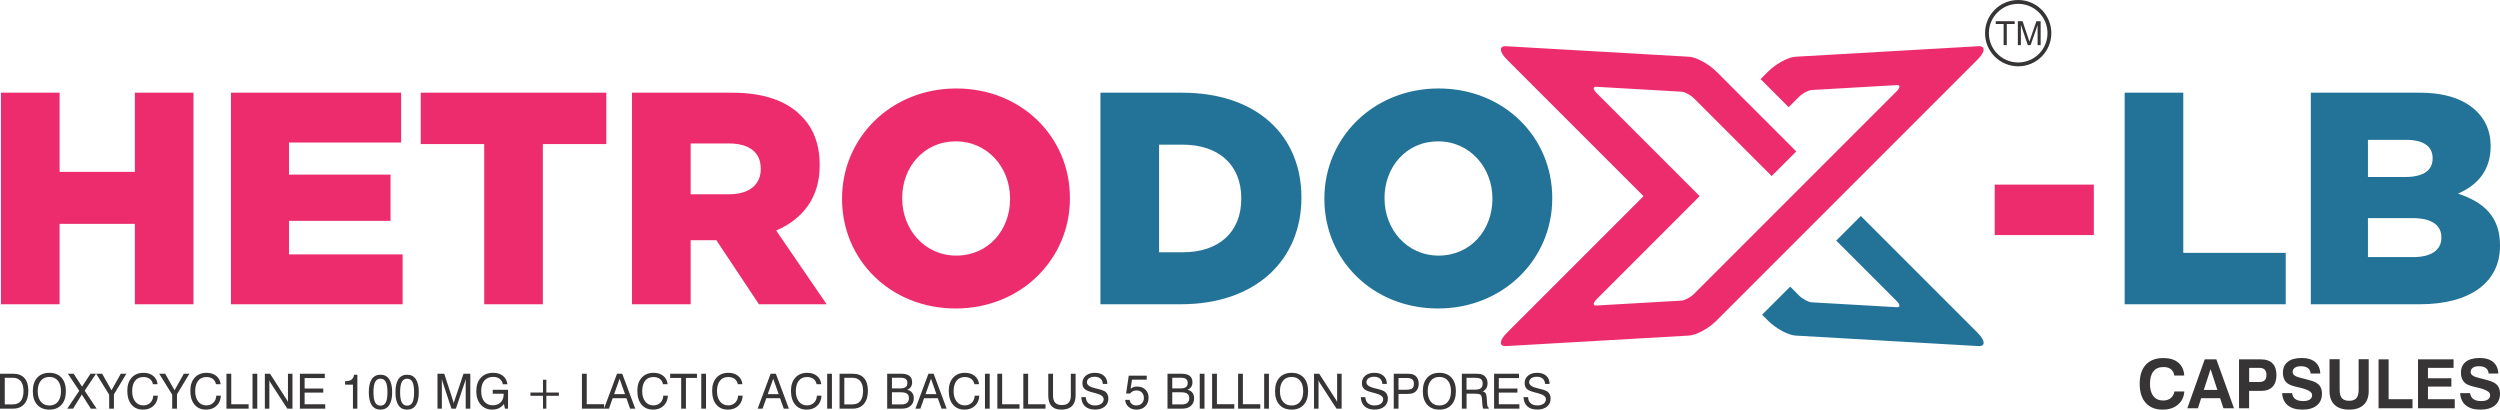
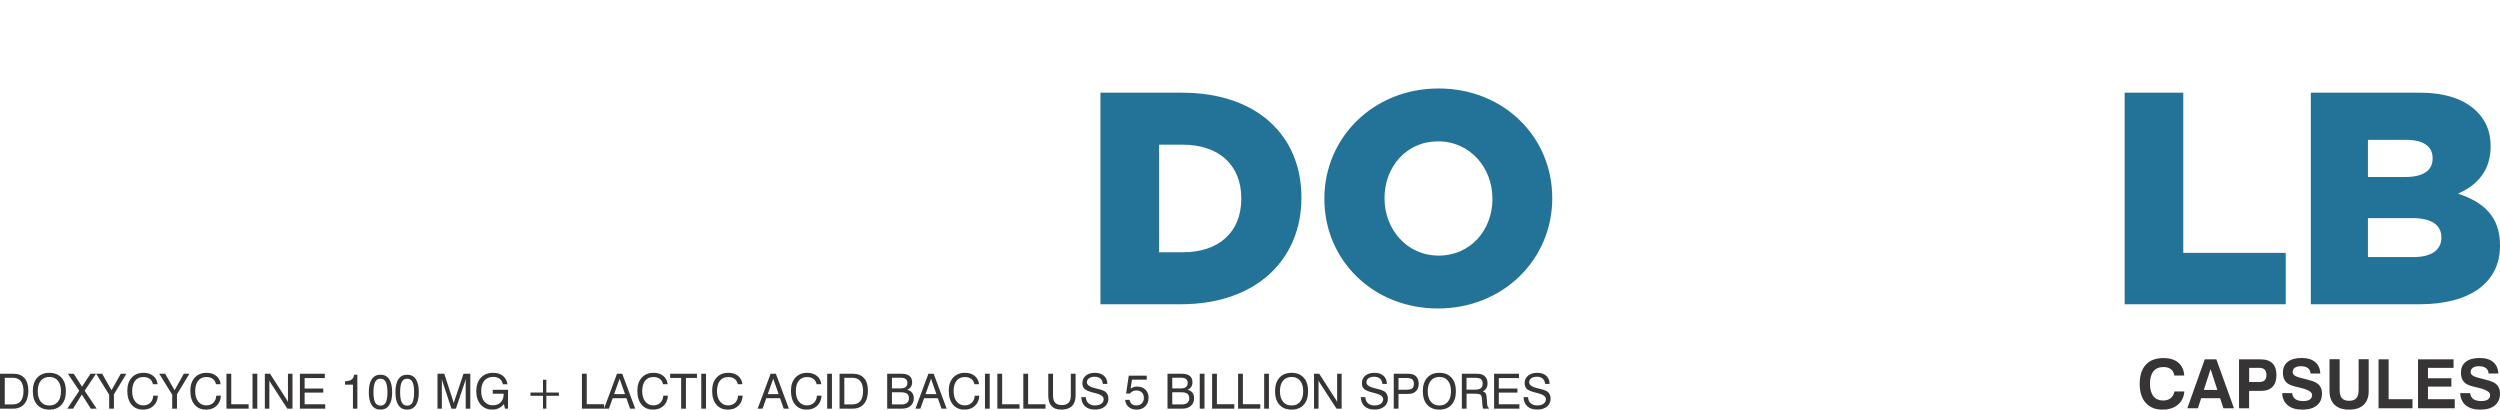
<svg xmlns="http://www.w3.org/2000/svg" xml:space="preserve" width="112.835mm" height="18.488mm" version="1.1" style="shape-rendering:geometricPrecision; text-rendering:geometricPrecision; image-rendering:optimizeQuality; fill-rule:evenodd; clip-rule:evenodd" viewBox="0 0 10985.5 1799.94">
  <defs>
    <style type="text/css">

   

    .fil4 {fill:#373435}

    .fil0 {fill:#ED2C6E}

    .fil1 {fill:#237398}

    .fil5 {fill:#373435;fill-rule:nonzero}

    .fil2 {fill:#ED2C6E;fill-rule:nonzero}

    .fil3 {fill:#237398;fill-rule:nonzero}

   

  </style>
  </defs>
  <g id="Layer_x0020_1">
    <g id="_1888304521072">
      <g>
-         <path class="fil0" d="M7221.98 861.95l-600.23 -600.23c-34.09,-34.08 -35.76,-60.45 -3.75,-58.61l804.09 46.22c31.99,1.83 86.08,31.21 120.15,65.3l350.82 350.81 -108.06 108.06 -340.13 -340.13c-15.9,-15.9 -41.11,-29.6 -56.05,-30.46l-375.05 -21.55c-14.93,-0.87 -14.14,11.45 1.75,27.33l452.61 452.61 -1.96 1.97 0.64 0.64 -451.3 451.31c-15.89,15.89 -16.69,28.19 -1.75,27.33l375.05 -21.55c14.93,-0.87 40.15,-14.56 56.05,-30.46l889.24 -889.24c15.9,-15.9 16.69,-28.2 1.74,-27.33l-375.04 21.55c-14.94,0.86 -40.16,14.56 -56.05,30.46l-45.03 45.03 -123.41 -123.41 32.97 -32.97c34.08,-34.07 88.15,-63.46 120.17,-65.3l804.09 -46.21c31.99,-1.84 30.31,24.53 -3.76,58.61l-1147.55 1147.54c-34.08,34.09 -88.16,63.47 -120.15,65.31l-804.09 46.21c-32.01,1.85 -30.33,-24.53 3.75,-58.61l600.23 -600.23z" />
-         <path class="fil1" d="M8693.56 1520.78l-804.09 -46.21c-32.02,-1.84 -86.09,-31.22 -120.17,-65.3l-26.32 -26.32 123.41 -123.41 38.38 38.38c15.89,15.9 41.1,29.61 56.05,30.46l375.04 21.56c14.94,0.86 14.16,-11.44 -1.74,-27.34l-265.39 -265.39 108.05 -108.06 513.02 513.02c34.07,34.07 35.75,60.44 3.76,58.6z" />
        <g>
-           <path class="fil2" d="M4.33 1336.92l257.62 0 0 -353.24 330.67 0 0 353.24 257.63 0 0 -929.59 -257.63 0 0 347.92 -330.67 0 0 -347.92 -257.62 0 0 929.59zm1010.6 0l754.3 0 0 -219.13 -499.33 0 0 -147.4 446.21 0 0 -203.18 -446.21 0 0 -140.77 492.69 0 0 -219.12 -747.65 0 0 929.59zm1112.85 0l257.62 0 0 -703.84 278.88 0 0 -225.76 -815.38 0 0 225.76 278.88 0 0 703.84zm649.39 0l257.62 0 0 -281.54 112.88 0 187.25 281.54 297.47 0 -221.77 -324.03c115.53,-49.14 191.23,-143.42 191.23,-285.52l0 -2.66c0,-91.62 -27.89,-163.34 -82.34,-216.45 -62.41,-63.75 -160.69,-100.93 -302.79,-100.93l-439.56 0 0 929.59zm257.62 -483.4l0 -223.1 168.66 0c86.33,0 139.44,37.19 139.44,110.22l0 2.66c0,67.73 -50.45,110.22 -138.1,110.22l-169.99 0zm1164.65 501.99c286.85,0 501.98,-216.47 501.98,-483.4l0 -2.65c0,-266.93 -212.48,-480.73 -499.33,-480.73 -286.84,0 -501.97,216.46 -501.97,483.38l0 2.66c0,266.93 212.48,480.74 499.32,480.74zm2.66 -232.41c-140.76,0 -237.7,-116.86 -237.7,-250.99l0 -2.65c0,-134.13 94.28,-248.33 235.04,-248.33 142.11,0 239.05,116.86 239.05,250.98l0 2.66c0,134.13 -94.28,248.33 -236.39,248.33zm4563.01 -90.29l435.57 0 0 -221.78 -435.57 0 0 221.78z" />
          <path class="fil3" d="M4835.56 1336.92l353.24 0c334.66,0 529.88,-199.21 529.88,-467.45l0 -2.66c0,-268.25 -192.56,-459.49 -524.56,-459.49l-358.55 0 0 929.59zm257.63 -228.41l0 -472.77 104.91 0c154.04,0 256.3,86.33 256.3,235.04l0 2.66c0,150.07 -102.26,235.06 -256.3,235.06l-104.91 0zm1225.72 247.01c286.86,0 501.99,-216.47 501.99,-483.4l0 -2.65c0,-266.93 -212.48,-480.73 -499.33,-480.73 -286.84,0 -501.98,216.46 -501.98,483.38l0 2.66c0,266.93 212.49,480.74 499.32,480.74zm2.67 -232.41c-140.76,0 -237.71,-116.86 -237.71,-250.99l0 -2.65c0,-134.13 94.29,-248.33 235.04,-248.33 142.11,0 239.05,116.86 239.05,250.98l0 2.66c0,134.13 -94.28,248.33 -236.38,248.33zm3014.57 213.81l707.82 0 0 -225.76 -450.2 0 0 -703.84 -257.62 0 0 929.59zm818.04 0l479.41 0c221.76,0 351.91,-96.94 351.91,-256.3l0 -2.66c0,-126.17 -71.7,-189.91 -184.58,-227.09 82.34,-35.86 143.42,-99.6 143.42,-207.17l0 -2.66c0,-63.74 -22.59,-112.88 -59.77,-150.05 -54.44,-54.45 -136.78,-83.67 -253.64,-83.67l-476.75 0 0 929.59zm250.99 -559.08l0 -163.35 167.32 0c77.03,0 116.86,29.22 116.86,79.68l0 2.66c0,54.45 -43.82,81.01 -122.17,81.01l-162.02 0zm0 351.92l0 -171.32 196.54 0c86.32,0 126.16,33.2 126.16,83.67l0 2.66c0,54.43 -45.15,84.99 -123.5,84.99l-199.2 0z" />
        </g>
-         <path class="fil4" d="M8868.32 0c80.46,0 145.69,65.23 145.69,145.68 0,80.46 -65.23,145.69 -145.69,145.69 -80.46,0 -145.68,-65.23 -145.68,-145.69 0,-80.45 65.22,-145.68 145.68,-145.68zm-1.48 198.16l0 -104.96 20.82 0 24.83 74.29c2.3,6.92 3.96,12.1 5.01,15.55 1.19,-3.82 3.08,-9.43 5.62,-16.84l25.26 -73 18.6 0 0 104.96 -13.35 0 0 -87.81 -30.64 87.81 -12.51 0 -30.29 -89.42 0 89.42 -13.35 0zm-62.57 0l0 -92.65 -34.59 0 0 -12.32 83.12 0 0 12.32 -34.59 0 0 92.65 -13.93 0zm64.05 -181.26c71.13,0 128.79,57.66 128.79,128.78 0,71.13 -57.66,128.79 -128.79,128.79 -71.12,0 -128.78,-57.66 -128.78,-128.79 0,-71.12 57.66,-128.78 128.78,-128.78z" />
      </g>
      <path class="fil5" d="M56.71 1659.99l-35.8 0 0 116.91 35.8 0c15.36,0 26.96,-4.98 34.78,-14.93 7.86,-9.95 11.77,-24.71 11.77,-44.19 0,-18.67 -3.98,-32.97 -11.98,-42.89 -7.96,-9.92 -19.48,-14.9 -34.56,-14.9zm-56.71 135.68l0 -153.39 58.49 0c21.36,0 37.73,6.4 49.06,19.17 11.34,12.76 17.04,31.18 17.04,55.29 0,24.92 -5.86,44.3 -17.63,58.17 -11.78,13.82 -28.2,20.76 -49.28,20.76l-57.68 0zm165.76 -76.59c0,19.67 4.52,35.03 13.58,46.12 9.06,11.06 21.61,16.61 37.66,16.61 16,0 28.48,-5.55 37.47,-16.61 9,-11.09 13.47,-26.45 13.47,-46.12 0,-19.72 -4.48,-35.13 -13.47,-46.15 -9,-11.06 -21.48,-16.56 -37.47,-16.56 -16.04,0 -28.59,5.5 -37.66,16.56 -9.06,11.02 -13.58,26.42 -13.58,46.15zm-21.55 0c0,-25.34 6.44,-45.15 19.31,-59.45 12.91,-14.25 30.72,-21.4 53.48,-21.4 22.71,0 40.46,7.12 53.29,21.37 12.8,14.21 19.2,34.06 19.2,59.48 0,25.36 -6.4,45.16 -19.2,59.46 -12.83,14.26 -30.58,21.4 -53.29,21.4 -22.76,0 -40.57,-7.14 -53.48,-21.4 -12.87,-14.29 -19.31,-34.1 -19.31,-59.46zm151.36 76.59l52.69 -78.5 -49.92 -74.89 25.53 0 36.59 56.75 37.12 -56.75 24.28 0 -49.92 74.46 52.69 78.93 -25.63 0 -39.47 -62.08 -38.54 62.08 -25.42 0zm205.01 0l-20.89 0 0 -61.43 -56.96 -91.96 26.2 0 41.07 72.57 40.72 -72.57 24.5 0 -54.62 90.5 0 62.89zm172.71 -56.96l20.27 0c-0.89,18.66 -7.29,33.52 -19.13,44.62 -11.84,11.05 -27.13,16.6 -45.87,16.6 -21.61,0 -38.54,-7.35 -50.81,-22.07 -12.27,-14.72 -18.38,-35.14 -18.38,-61.16 0,-24.04 6.44,-43.13 19.28,-57.29 12.83,-14.11 30.18,-21.19 51.98,-21.19 17.35,0 31.57,4.48 42.62,13.44 11.1,8.97 17.5,21.2 19.24,36.7l-20.47 0c-1.96,-10.14 -6.58,-17.96 -13.83,-23.41 -7.29,-5.43 -16.77,-8.18 -28.45,-8.18 -15.54,0 -27.58,5.44 -36.15,16.36 -8.58,10.92 -12.88,26.28 -12.88,46.16 0,18.73 4.45,33.77 13.37,45.08 8.93,11.35 20.77,17 35.49,17 12.55,0 22.87,-3.9 30.86,-11.69 8.03,-7.83 12.31,-18.14 12.87,-30.97zm104.28 56.96l-20.9 0 0 -61.43 -56.96 -91.96 26.21 0 41.07 72.57 40.72 -72.57 24.5 0 -54.62 90.5 0 62.89zm172.71 -56.96l20.27 0c-0.9,18.66 -7.29,33.52 -19.13,44.62 -11.85,11.05 -27.13,16.6 -45.88,16.6 -21.61,0 -38.53,-7.35 -50.8,-22.07 -12.27,-14.72 -18.38,-35.14 -18.38,-61.16 0,-24.04 6.43,-43.13 19.27,-57.29 12.83,-14.11 30.18,-21.19 51.99,-21.19 17.35,0 31.56,4.48 42.62,13.44 11.09,8.97 17.5,21.2 19.24,36.7l-20.47 0c-1.96,-10.14 -6.58,-17.96 -13.83,-23.41 -7.29,-5.43 -16.78,-8.18 -28.45,-8.18 -15.54,0 -27.59,5.44 -36.16,16.36 -8.57,10.92 -12.87,26.28 -12.87,46.16 0,18.73 4.45,33.77 13.37,45.08 8.93,11.35 20.77,17 35.49,17 12.55,0 22.87,-3.9 30.86,-11.69 8.03,-7.83 12.3,-18.14 12.87,-30.97zm44.77 56.96l0 -153.39 21.12 0 0 133.98 76.38 0 0 19.41 -97.5 0zm114.6 0l0 -153.39 20.9 0 0 153.39 -20.9 0zm54.15 0l0 -153.39 22.83 0 71.75 111.44c1.6,2.41 2.98,4.69 4.16,6.86 1.17,2.13 2.09,4.16 2.8,6.04l0 -124.34 19.84 0 0 153.39 -22.62 0 -73.2 -112.99c-1.1,-1.7 -2.13,-3.52 -3.06,-5.4 -0.96,-1.89 -1.85,-3.85 -2.68,-5.94l0 124.34 -19.83 0zm154.06 0l0 -153.39 109.38 0 0 18.99 -88.68 0 0 45.88 81.93 0 0 17.91 -81.93 0 0 51.42 90.46 0 0 19.2 -111.15 0zm233.01 0l0 -105.38 -34.56 0 0 -15.15c12.52,-0.15 21.93,-2.49 28.27,-7.08 6.32,-4.55 10.06,-11.73 11.16,-21.51l14.55 0 0 149.12 -19.41 0zm90.2 -72.28c0,20.54 2.46,35.56 7.4,44.94 4.95,9.42 12.7,14.12 23.33,14.12 10.7,0 18.49,-4.66 23.4,-14.01 4.88,-9.35 7.32,-24.36 7.32,-45.05 0,-20.74 -2.44,-35.85 -7.32,-45.23 -4.91,-9.42 -12.7,-14.12 -23.4,-14.12 -10.63,0 -18.38,4.73 -23.33,14.22 -4.94,9.45 -7.4,24.53 -7.4,45.13zm-20.47 0c0,-25.11 4.33,-44.2 13.02,-57.25 8.66,-13.06 21.4,-19.59 38.15,-19.59 16.78,0 29.59,6.5 38.33,19.52 8.75,13.01 13.11,32.14 13.11,57.32 0,25.06 -4.36,44.08 -13.08,57.06 -8.71,12.98 -21.52,19.48 -38.37,19.48 -16.75,0 -29.48,-6.5 -38.15,-19.48 -8.68,-12.98 -13.02,-32 -13.02,-57.06zm137.57 0c0,20.54 2.45,35.56 7.39,44.94 4.95,9.42 12.7,14.12 23.33,14.12 10.7,0 18.49,-4.66 23.4,-14.01 4.88,-9.35 7.32,-24.36 7.32,-45.05 0,-20.74 -2.44,-35.85 -7.32,-45.23 -4.91,-9.42 -12.7,-14.12 -23.4,-14.12 -10.63,0 -18.38,4.73 -23.33,14.22 -4.94,9.45 -7.39,24.53 -7.39,45.13zm-20.48 0c0,-25.11 4.34,-44.2 13.02,-57.25 8.67,-13.06 21.4,-19.59 38.15,-19.59 16.78,0 29.59,6.5 38.33,19.52 8.75,13.01 13.12,32.14 13.12,57.32 0,25.06 -4.37,44.08 -13.09,57.06 -8.71,12.98 -21.51,19.48 -38.37,19.48 -16.75,0 -29.47,-6.5 -38.15,-19.48 -8.67,-12.98 -13.02,-32 -13.02,-57.06zm203.92 -58.43l0 130.7 -19.2 0 0 -153.39 29.83 0 38.05 117.38c1.1,3.3 1.92,5.9 2.45,7.75 0.5,1.85 0.89,3.45 1.18,4.83 0.56,-2.55 1.1,-4.87 1.66,-6.85 0.54,-2.03 1.14,-3.95 1.78,-5.72l39.32 -117.38 29.94 0 0 153.39 -20.27 0 0 -130.7c-0.5,2.24 -1.03,4.48 -1.67,6.73 -0.6,2.27 -1.28,4.51 -1.95,6.72l-39.47 117.26 -19.63 0 -38.58 -117.26c-0.7,-1.92 -1.31,-4.02 -1.88,-6.22 -0.57,-2.24 -1.06,-4.62 -1.57,-7.22zm272.72 110.15c-6.26,8.29 -13.69,14.48 -22.3,18.63 -8.61,4.13 -18.38,6.18 -29.37,6.18 -20.76,0 -37.58,-7.43 -50.49,-22.26 -12.87,-14.83 -19.3,-34.27 -19.3,-58.38 0,-25.07 6.64,-44.88 19.98,-59.35 13.33,-14.47 31.43,-21.72 54.29,-21.72 17.5,0 31.75,4.44 42.82,13.3 11.01,8.85 17.67,21.19 19.87,37.05l-20.27 0c-1.88,-10.34 -6.5,-18.34 -13.9,-23.96 -7.39,-5.66 -16.92,-8.46 -28.52,-8.46 -16.75,0 -29.72,5.43 -38.92,16.32 -9.21,10.85 -13.8,26.17 -13.8,45.97 0,19.59 4.55,34.91 13.65,45.93 9.1,11.06 21.61,16.57 37.62,16.57 14.43,0 25.96,-4.41 34.59,-13.22 8.61,-8.78 12.91,-20.66 12.91,-35.56l0 -2 -48.04 0 0 -17.28 67.24 0 0 82.77 -13.58 0 -4.48 -20.55zm186.42 -106.59l0 56.32 55.04 0 0 14.5 -55.04 0 0 56.32 -14.72 0 0 -56.32 -55.05 0 0 -14.5 55.05 0 0 -56.32 14.72 0zm156.38 127.14l0 -153.39 21.12 0 0 133.98 76.38 0 0 19.41 -97.5 0zm141.48 -63.78l47.82 0 -23.76 -67.63 -24.07 67.63zm-44.38 63.78l56.99 -153.39 23.01 0 57.18 153.39 -22.62 0 -16.25 -45.87 -60.37 0 -16.36 45.87 -21.58 0zm260.3 -56.96l20.27 0c-0.89,18.66 -7.29,33.52 -19.13,44.62 -11.84,11.05 -27.12,16.6 -45.87,16.6 -21.61,0 -38.54,-7.35 -50.8,-22.07 -12.28,-14.72 -18.38,-35.14 -18.38,-61.16 0,-24.04 6.43,-43.13 19.27,-57.29 12.83,-14.11 30.18,-21.19 51.98,-21.19 17.35,0 31.57,4.48 42.63,13.44 11.09,8.97 17.5,21.2 19.24,36.7l-20.48 0c-1.96,-10.14 -6.57,-17.96 -13.83,-23.41 -7.28,-5.43 -16.77,-8.18 -28.45,-8.18 -15.54,0 -27.58,5.44 -36.15,16.36 -8.58,10.92 -12.88,26.28 -12.88,46.16 0,18.73 4.45,33.77 13.37,45.08 8.93,11.35 20.78,17 35.5,17 12.55,0 22.86,-3.9 30.86,-11.69 8.03,-7.83 12.3,-18.14 12.86,-30.97zm78.69 56.96l0 -134.83 -48.43 0 0 -18.56 117.77 0 0 18.56 -48.43 0 0 134.83 -20.91 0zm88.29 0l0 -153.39 20.9 0 0 153.39 -20.9 0zm161.67 -56.96l20.27 0c-0.89,18.66 -7.29,33.52 -19.13,44.62 -11.84,11.05 -27.13,16.6 -45.87,16.6 -21.61,0 -38.54,-7.35 -50.81,-22.07 -12.27,-14.72 -18.38,-35.14 -18.38,-61.16 0,-24.04 6.44,-43.13 19.28,-57.29 12.83,-14.11 30.18,-21.19 51.98,-21.19 17.35,0 31.57,4.48 42.62,13.44 11.1,8.97 17.5,21.2 19.24,36.7l-20.47 0c-1.96,-10.14 -6.57,-17.96 -13.83,-23.41 -7.29,-5.43 -16.77,-8.18 -28.45,-8.18 -15.54,0 -27.58,5.44 -36.15,16.36 -8.58,10.92 -12.88,26.28 -12.88,46.16 0,18.73 4.45,33.77 13.37,45.08 8.93,11.35 20.77,17 35.49,17 12.55,0 22.87,-3.9 30.86,-11.69 8.03,-7.83 12.31,-18.14 12.87,-30.97zm130.53 -6.82l47.82 0 -23.75 -67.63 -24.08 67.63zm-44.38 63.78l56.99 -153.39 23.01 0 57.18 153.39 -22.62 0 -16.25 -45.87 -60.37 0 -16.36 45.87 -21.58 0zm260.31 -56.96l20.26 0c-0.89,18.66 -7.28,33.52 -19.13,44.62 -11.84,11.05 -27.12,16.6 -45.87,16.6 -21.61,0 -38.53,-7.35 -50.8,-22.07 -12.28,-14.72 -18.38,-35.14 -18.38,-61.16 0,-24.04 6.43,-43.13 19.27,-57.29 12.83,-14.11 30.18,-21.19 51.99,-21.19 17.35,0 31.56,4.48 42.62,13.44 11.09,8.97 17.5,21.2 19.24,36.7l-20.48 0c-1.96,-10.14 -6.57,-17.96 -13.82,-23.41 -7.29,-5.43 -16.78,-8.18 -28.45,-8.18 -15.54,0 -27.59,5.44 -36.16,16.36 -8.58,10.92 -12.87,26.28 -12.87,46.16 0,18.73 4.44,33.77 13.37,45.08 8.93,11.35 20.77,17 35.49,17 12.55,0 22.86,-3.9 30.86,-11.69 8.03,-7.83 12.3,-18.14 12.87,-30.97zm45.19 56.96l0 -153.39 20.89 0 0 153.39 -20.89 0zm111.07 -135.68l-35.8 0 0 116.91 35.8 0c15.36,0 26.96,-4.98 34.78,-14.93 7.86,-9.95 11.77,-24.71 11.77,-44.19 0,-18.67 -3.98,-32.97 -11.98,-42.89 -7.97,-9.92 -19.49,-14.9 -34.57,-14.9zm-56.71 135.68l0 -153.39 58.49 0c21.37,0 37.73,6.4 49.07,19.17 11.34,12.76 17.03,31.18 17.03,55.29 0,24.92 -5.86,44.3 -17.63,58.17 -11.77,13.82 -28.2,20.76 -49.28,20.76l-57.68 0zm209.29 0l0 -153.39 61.9 0c15.93,0 27.83,3.13 35.8,9.36 7.97,6.25 11.96,15.61 11.96,28.02 0,7.96 -1.85,14.75 -5.55,20.34 -3.7,5.58 -9.17,9.88 -16.49,12.86 9.24,1.71 16.42,5.84 21.57,12.35 5.16,6.5 7.72,14.72 7.72,24.64 0,14.01 -4.65,25.17 -13.97,33.42 -9.29,8.28 -21.94,12.4 -37.9,12.4l-65.04 0zm20.9 -88.96l36.52 0c10.77,0 18.66,-1.96 23.72,-5.83 5.08,-3.87 7.61,-9.96 7.61,-18.21 0,-7.79 -2.42,-13.54 -7.29,-17.28 -4.84,-3.74 -12.31,-5.62 -22.36,-5.62l-38.19 0 0 46.94zm0 70.4l42.24 0c10.63,0 18.7,-2.35 24.18,-7.04 5.5,-4.69 8.25,-11.52 8.25,-20.45 0,-8.89 -2.81,-15.43 -8.39,-19.59 -5.59,-4.17 -14.41,-6.26 -26.42,-6.26l-39.86 0 0 53.33zm147.66 -45.22l47.82 0 -23.75 -67.63 -24.08 67.63zm-44.37 63.78l56.98 -153.39 23.01 0 57.18 153.39 -22.61 0 -16.26 -45.87 -60.37 0 -16.36 45.87 -21.57 0zm260.3 -56.96l20.27 0c-0.9,18.66 -7.29,33.52 -19.14,44.62 -11.84,11.05 -27.12,16.6 -45.87,16.6 -21.61,0 -38.53,-7.35 -50.8,-22.07 -12.27,-14.72 -18.38,-35.14 -18.38,-61.16 0,-24.04 6.43,-43.13 19.27,-57.29 12.83,-14.11 30.18,-21.19 51.99,-21.19 17.35,0 31.56,4.48 42.62,13.44 11.09,8.97 17.5,21.2 19.24,36.7l-20.47 0c-1.96,-10.14 -6.58,-17.96 -13.83,-23.41 -7.29,-5.43 -16.78,-8.18 -28.45,-8.18 -15.54,0 -27.59,5.44 -36.16,16.36 -8.57,10.92 -12.87,26.28 -12.87,46.16 0,18.73 4.45,33.77 13.37,45.08 8.93,11.35 20.77,17 35.49,17 12.55,0 22.86,-3.9 30.86,-11.69 8.03,-7.83 12.3,-18.14 12.87,-30.97zm45.19 56.96l0 -153.39 20.89 0 0 153.39 -20.89 0zm54.37 0l0 -153.39 21.12 0 0 133.98 76.38 0 0 19.41 -97.5 0zm114.17 0l0 -153.39 21.12 0 0 133.98 76.38 0 0 19.41 -97.5 0zm109.59 -58.17l0 -95.22 20.9 0 0 95.4c0,14.4 3.16,25.03 9.53,31.89 6.37,6.85 16.18,10.31 29.51,10.31 13.2,0 23.04,-3.49 29.51,-10.46 6.51,-7 9.75,-17.56 9.75,-31.75l0 -95.4 20.91 0 0 95.22c0,20.52 -5.3,36.06 -15.9,46.62 -10.59,10.56 -26.17,15.82 -46.72,15.82 -19.16,0 -33.52,-5.18 -43.13,-15.61 -9.56,-10.42 -14.36,-26.02 -14.36,-46.83zm145.07 7.61l20.05 0c0.22,11.13 3.91,19.99 11.1,26.6 7.21,6.58 16.82,9.88 28.84,9.88 11.87,0 21.25,-2.49 28.09,-7.5 6.86,-5.01 10.27,-11.85 10.27,-20.46 0,-11.73 -12.87,-20.69 -38.57,-26.8 -1.53,-0.36 -2.71,-0.6 -3.52,-0.82 -20.83,-4.95 -34.59,-10.46 -41.28,-16.49 -6.72,-6.08 -10.06,-14.73 -10.06,-25.89 0,-13.69 5,-24.68 15,-32.97 9.99,-8.29 23.29,-12.44 39.9,-12.44 16.92,0 30.25,4.34 39.97,13.05 9.74,8.67 14.64,20.63 14.79,35.81l-19.84 0.11c-0.72,-10.2 -4.2,-18.06 -10.49,-23.5 -6.3,-5.44 -14.91,-8.18 -25.82,-8.18 -10.2,0 -18.38,2.24 -24.5,6.68 -6.12,4.48 -9.17,10.42 -9.17,17.82 0,11.84 12.65,20.69 37.97,26.49 3.73,0.92 6.61,1.6 8.64,2.09l2.21 0.5c16.49,3.98 27.45,8.26 32.89,12.84 4.09,3.49 7.21,7.72 9.35,12.66 2.17,4.98 3.24,10.52 3.24,16.64 0,14.83 -5.3,26.6 -15.89,35.34 -10.57,8.79 -24.89,13.15 -42.95,13.15 -18.61,0 -33.1,-4.68 -43.49,-14.12 -10.38,-9.41 -15.93,-22.93 -16.71,-40.49zm192.64 11.91l19.63 0c1.17,7.72 4.4,13.73 9.64,18.07 5.26,4.34 11.91,6.5 19.94,6.5 9.96,0 17.96,-3.02 24.04,-9.06 6.08,-6.05 9.1,-13.97 9.1,-23.86 0,-10.14 -2.95,-18.17 -8.85,-24.11 -5.91,-5.94 -13.94,-8.89 -24.08,-8.89 -5.69,0 -10.91,1.14 -15.67,3.45 -4.77,2.28 -8.89,5.7 -12.44,10.21l-17.04 0 11.73 -78.51 79.01 0 0 17.5 -64.96 0 -5.94 39.86c3.7,-3.13 7.93,-5.48 12.76,-7.12 4.84,-1.64 10.1,-2.45 15.83,-2.45 15.21,0 27.41,4.48 36.58,13.44 9.17,8.97 13.77,20.84 13.77,35.63 0,15.62 -4.88,28.23 -14.58,37.83 -9.74,9.63 -22.47,14.43 -38.25,14.43 -14.02,0 -25.61,-3.9 -34.75,-11.72 -9.13,-7.8 -14.28,-18.22 -15.46,-31.19zm186.21 38.65l0 -153.39 61.91 0c15.92,0 27.83,3.13 35.8,9.36 7.96,6.25 11.95,15.61 11.95,28.02 0,7.96 -1.85,14.75 -5.55,20.34 -3.69,5.58 -9.16,9.88 -16.49,12.86 9.24,1.71 16.42,5.84 21.58,12.35 5.15,6.5 7.71,14.72 7.71,24.64 0,14.01 -4.65,25.17 -13.97,33.42 -9.28,8.28 -21.94,12.4 -37.9,12.4l-65.04 0zm20.91 -88.96l36.51 0c10.78,0 18.67,-1.96 23.72,-5.83 5.09,-3.87 7.61,-9.96 7.61,-18.21 0,-7.79 -2.42,-13.54 -7.29,-17.28 -4.83,-3.74 -12.31,-5.62 -22.36,-5.62l-38.18 0 0 46.94zm0 70.4l42.23 0c10.63,0 18.7,-2.35 24.18,-7.04 5.51,-4.69 8.25,-11.52 8.25,-20.45 0,-8.89 -2.8,-15.43 -8.39,-19.59 -5.59,-4.17 -14.4,-6.26 -26.41,-6.26l-39.86 0 0 53.33zm120.78 18.56l0 -153.39 20.9 0 0 153.39 -20.9 0zm54.37 0l0 -153.39 21.12 0 0 133.98 76.38 0 0 19.41 -97.5 0zm114.17 0l0 -153.39 21.12 0 0 133.98 76.38 0 0 19.41 -97.5 0zm114.6 0l0 -153.39 20.9 0 0 153.39 -20.9 0zm69.3 -76.59c0,19.67 4.52,35.03 13.58,46.12 9.07,11.06 21.61,16.61 37.66,16.61 16,0 28.48,-5.55 37.47,-16.61 9,-11.09 13.47,-26.45 13.47,-46.12 0,-19.72 -4.48,-35.13 -13.47,-46.15 -9,-11.06 -21.48,-16.56 -37.47,-16.56 -16.04,0 -28.58,5.5 -37.66,16.56 -9.06,11.02 -13.58,26.42 -13.58,46.15zm-21.55 0c0,-25.34 6.44,-45.15 19.31,-59.45 12.91,-14.25 30.72,-21.4 53.48,-21.4 22.71,0 40.46,7.12 53.29,21.37 12.8,14.21 19.2,34.06 19.2,59.48 0,25.36 -6.4,45.16 -19.2,59.46 -12.83,14.26 -30.58,21.4 -53.29,21.4 -22.76,0 -40.57,-7.14 -53.48,-21.4 -12.87,-14.29 -19.31,-34.1 -19.31,-59.46zm171.31 76.59l0 -153.39 22.82 0 71.76 111.44c1.59,2.41 2.98,4.69 4.15,6.86 1.18,2.13 2.1,4.16 2.81,6.04l0 -124.34 19.84 0 0 153.39 -22.62 0 -73.2 -112.99c-1.1,-1.7 -2.14,-3.52 -3.06,-5.4 -0.96,-1.89 -1.86,-3.85 -2.68,-5.94l0 124.34 -19.83 0zm205.48 -50.56l20.06 0c0.21,11.13 3.91,19.99 11.1,26.6 7.21,6.58 16.81,9.88 28.83,9.88 11.88,0 21.26,-2.49 28.09,-7.5 6.87,-5.01 10.28,-11.85 10.28,-20.46 0,-11.73 -12.87,-20.69 -38.58,-26.8 -1.52,-0.36 -2.7,-0.6 -3.51,-0.82 -20.83,-4.95 -34.59,-10.46 -41.28,-16.49 -6.72,-6.08 -10.06,-14.73 -10.06,-25.89 0,-13.69 5,-24.68 15,-32.97 9.99,-8.29 23.29,-12.44 39.9,-12.44 16.91,0 30.25,4.34 39.96,13.05 9.75,8.67 14.65,20.63 14.79,35.81l-19.83 0.11c-0.72,-10.2 -4.2,-18.06 -10.5,-23.5 -6.29,-5.44 -14.9,-8.18 -25.81,-8.18 -10.2,0 -18.38,2.24 -24.5,6.68 -6.12,4.48 -9.17,10.42 -9.17,17.82 0,11.84 12.65,20.69 37.97,26.49 3.73,0.92 6.61,1.6 8.64,2.09l2.21 0.5c16.49,3.98 27.45,8.26 32.89,12.84 4.09,3.49 7.21,7.72 9.35,12.66 2.17,4.98 3.24,10.52 3.24,16.64 0,14.83 -5.31,26.6 -15.9,35.34 -10.56,8.79 -24.88,13.15 -42.95,13.15 -18.61,0 -33.11,-4.68 -43.49,-14.12 -10.38,-9.41 -15.93,-22.93 -16.72,-40.49zm165.76 -32.64l34.95 0c12.16,0 20.62,-1.95 25.46,-5.83 4.8,-3.9 7.22,-10.55 7.22,-20.01 0,-9.14 -2.39,-15.66 -7.19,-19.64 -4.76,-3.94 -12.76,-5.94 -23.93,-5.94l-36.52 0 0 51.42zm-20.9 83.2l0 -153.39 56.5 0c9.17,0 16.14,0.47 20.94,1.35 4.8,0.89 9.07,2.39 12.84,4.48 6.25,3.42 11.02,8.43 14.36,15.11 3.35,6.65 5.01,14.48 5.01,23.43 0,8.54 -1.66,16.07 -5.01,22.62 -3.34,6.5 -8.18,11.73 -14.58,15.61 -3.69,2.24 -7.99,3.81 -12.97,4.73 -4.98,0.95 -13.16,1.42 -24.53,1.42l-31.65 0 0 64.64 -20.9 0zm149.3 -76.59c0,19.67 4.52,35.03 13.58,46.12 9.07,11.06 21.62,16.61 37.66,16.61 16,0 28.48,-5.55 37.47,-16.61 9,-11.09 13.47,-26.45 13.47,-46.12 0,-19.72 -4.48,-35.13 -13.47,-46.15 -9,-11.06 -21.48,-16.56 -37.47,-16.56 -16.04,0 -28.58,5.5 -37.66,16.56 -9.06,11.02 -13.58,26.42 -13.58,46.15zm-21.55 0c0,-25.34 6.44,-45.15 19.31,-59.45 12.91,-14.25 30.72,-21.4 53.48,-21.4 22.71,0 40.46,7.12 53.29,21.37 12.8,14.21 19.2,34.06 19.2,59.48 0,25.36 -6.4,45.16 -19.2,59.46 -12.83,14.26 -30.58,21.4 -53.29,21.4 -22.76,0 -40.57,-7.14 -53.48,-21.4 -12.87,-14.29 -19.31,-34.1 -19.31,-59.46zm192 -58.87l0 52.05 35.59 0c12.87,0 21.94,-2.09 27.27,-6.25 5.3,-4.17 7.96,-11.13 7.96,-20.87 0,-9.1 -2.48,-15.54 -7.51,-19.31 -5,-3.73 -14.25,-5.62 -27.73,-5.62l-35.59 0zm-20.47 -17.92l59.52 0c9.64,0 16.76,0.43 21.3,1.25 4.56,0.85 8.64,2.24 12.23,4.16 6.47,3.56 11.38,8.5 14.76,14.79 3.38,6.34 5.04,13.77 5.04,22.3 0,8.26 -1.77,15.32 -5.3,21.2 -3.55,5.87 -8.81,10.46 -15.82,13.8 5.97,1.67 10.2,4.49 12.76,8.42 2.52,3.95 4.09,10.67 4.73,20.09l1.77 25.31c0.33,5.4 1.03,9.46 2.14,12.13 1.06,2.66 2.66,4.59 4.83,5.69l0 4.26 -24.07 0c-1.96,-3.19 -3.31,-10.02 -4.09,-20.51l0 -0.6 -1.29 -20.02c-0.67,-10.28 -2.87,-16.92 -6.53,-19.99 -3.7,-3.06 -12.88,-4.59 -27.6,-4.59l-33.71 0 0 65.71 -20.69 0 0 -153.39zm141.66 153.39l0 -153.39 109.37 0 0 18.99 -88.68 0 0 45.88 81.93 0 0 17.91 -81.93 0 0 51.42 90.46 0 0 19.2 -111.15 0zm129.31 -50.56l20.06 0c0.21,11.13 3.91,19.99 11.1,26.6 7.21,6.58 16.81,9.88 28.83,9.88 11.88,0 21.26,-2.49 28.09,-7.5 6.87,-5.01 10.28,-11.85 10.28,-20.46 0,-11.73 -12.87,-20.69 -38.58,-26.8 -1.52,-0.36 -2.7,-0.6 -3.51,-0.82 -20.83,-4.95 -34.59,-10.46 -41.28,-16.49 -6.72,-6.08 -10.06,-14.73 -10.06,-25.89 0,-13.69 5,-24.68 15,-32.97 9.99,-8.29 23.29,-12.44 39.9,-12.44 16.91,0 30.25,4.34 39.96,13.05 9.75,8.67 14.65,20.63 14.79,35.81l-19.83 0.11c-0.72,-10.2 -4.2,-18.06 -10.5,-23.5 -6.29,-5.44 -14.9,-8.18 -25.81,-8.18 -10.2,0 -18.38,2.24 -24.5,6.68 -6.12,4.48 -9.17,10.42 -9.17,17.82 0,11.84 12.65,20.69 37.97,26.49 3.73,0.92 6.61,1.6 8.64,2.09l2.2 0.5c16.5,3.98 27.46,8.26 32.89,12.84 4.1,3.49 7.22,7.72 9.36,12.66 2.17,4.98 3.24,10.52 3.24,16.64 0,14.83 -5.31,26.6 -15.9,35.34 -10.56,8.79 -24.88,13.15 -42.95,13.15 -18.6,0 -33.1,-4.68 -43.48,-14.12 -10.38,-9.41 -15.93,-22.93 -16.72,-40.49z" />
      <path class="fil5" d="M9598.34 1720.12c-1.65,24.42 -11.07,43.85 -28.25,58.25 -17.14,14.4 -39.57,21.57 -67.17,21.57 -31.85,0 -56.56,-9.91 -74.2,-29.79 -17.69,-19.83 -26.51,-47.7 -26.51,-83.51 0,-36.63 9.02,-64.63 27.01,-84.11 17.99,-19.48 43.85,-29.2 77.63,-29.2 27.41,0 49.08,6.67 64.98,20.08 15.95,13.41 24.66,32.29 26.21,56.76l-43.66 0c-1.84,-12.16 -6.82,-21.43 -14.84,-27.81 -8.08,-6.39 -18.99,-9.57 -32.69,-9.57 -19.43,0 -34.23,6.28 -44.35,18.84 -10.12,12.56 -15.15,30.89 -15.15,55.01 0,23.32 5.03,41.41 15.1,54.11 10.07,12.75 24.37,19.13 42.95,19.13 13.42,0 24.42,-3.44 32.94,-10.26 8.58,-6.82 14.11,-16.69 16.65,-29.5l43.35 0zm115.39 -98.06l-29.79 91.49 59.69 0 -29.9 -91.49zm-25.7 -43.04l51.06 0 77.54 214.95 -46.44 0 -14.59 -44.25 -83.32 0 -14.15 44.25 -46.59 0 76.49 -214.95zm195.27 99.55l42.8 0c11.57,0 19.98,-2.44 25.26,-7.38 5.23,-4.93 7.88,-12.8 7.88,-23.72 0,-10.21 -2.6,-17.93 -7.73,-23.21 -5.18,-5.24 -12.85,-7.88 -23.06,-7.88l-45.15 0 0 62.18zm-0.3 38.87l0 76.53 -44.25 0 0 -214.95 95.67 0c22.58,0 39.66,5.87 51.32,17.58 11.61,11.7 17.44,28.9 17.44,51.52 0,22.17 -5.68,39.26 -17.09,51.27 -11.36,12.01 -27.65,18.04 -48.78,18.04l-54.32 0zm145.3 10.16l43.65 0c1.65,11.75 6.47,20.47 14.45,26.16 7.97,5.68 19.53,8.52 34.64,8.52 12.8,0 22.51,-2.3 29.04,-6.88 6.52,-4.53 9.77,-11.3 9.77,-20.22 0,-13.06 -18.73,-23.81 -56.21,-32.39l-1.29 -0.3c-0.95,-0.19 -2.49,-0.55 -4.54,-0.99 -20.03,-4.38 -34.33,-9.32 -42.9,-14.8 -7.57,-4.84 -13.36,-11.41 -17.34,-19.63 -3.99,-8.23 -5.99,-17.94 -5.99,-29.15 0,-20.93 7.13,-36.98 21.33,-48.13 14.2,-11.17 34.68,-16.75 61.53,-16.75 25.12,0 44.76,5.93 58.9,17.84 14.16,11.92 21.57,28.65 22.37,50.32l-42.45 0c-0.8,-10.41 -4.79,-18.33 -11.97,-23.81 -7.22,-5.42 -17.44,-8.18 -30.79,-8.18 -11.56,0 -20.47,2.25 -26.75,6.78 -6.28,4.54 -9.41,11.02 -9.41,19.39 0,11.35 12.21,19.88 36.63,25.51 6.62,1.6 11.75,2.78 15.44,3.69 15.69,3.98 26.81,7.08 33.38,9.32 6.53,2.24 12.26,4.73 17.14,7.42 8.76,4.89 15.3,11.31 19.68,19.34 4.38,8.02 6.57,17.64 6.57,28.85 0,22.37 -7.52,39.71 -22.62,52.02 -15.09,12.31 -36.37,18.44 -63.78,18.44 -27.06,0 -48.28,-6.28 -63.68,-18.83 -15.39,-12.51 -23.67,-30.4 -24.81,-53.52zm208.08 -149.18l44.54 0 0 134.83c0,16.59 3.3,28.75 9.92,36.37 6.62,7.62 17.14,11.46 31.59,11.46 14.6,0 25.21,-3.79 31.89,-11.36 6.68,-7.62 10.02,-19.77 10.02,-36.47l0 -134.83 44.24 0 0 139.61c0,26.41 -7.37,46.63 -22.12,60.74 -14.75,14.1 -35.97,21.18 -63.68,21.18 -27.94,0 -49.32,-7.03 -64.12,-21.07 -14.85,-14.11 -22.28,-34.39 -22.28,-60.85l0 -139.61zm215.5 215.55l0 -214.95 44.25 0 0 175.19 104.93 0 0 39.76 -149.18 0zm173.4 0l0 -214.95 156.16 0 0 37.37 -112.51 0 0 45.74 102.89 0 0 36.77 -102.89 0 0 55.31 117.79 0 0 39.76 -161.45 0zm185.31 -66.37l43.65 0c1.65,11.75 6.48,20.47 14.46,26.16 7.97,5.68 19.53,8.52 34.63,8.52 12.8,0 22.52,-2.3 29.04,-6.88 6.53,-4.53 9.77,-11.3 9.77,-20.22 0,-13.06 -18.74,-23.81 -56.21,-32.39l-1.29 -0.3c-0.95,-0.19 -2.49,-0.55 -4.54,-0.99 -20.03,-4.38 -34.34,-9.32 -42.9,-14.8 -7.58,-4.84 -13.36,-11.41 -17.35,-19.63 -3.98,-8.23 -5.98,-17.94 -5.98,-29.15 0,-20.93 7.13,-36.98 21.32,-48.13 14.21,-11.17 34.69,-16.75 61.54,-16.75 25.12,0 44.75,5.93 58.9,17.84 14.15,11.92 21.57,28.65 22.37,50.32l-42.46 0c-0.8,-10.41 -4.78,-18.33 -11.96,-23.81 -7.22,-5.42 -17.44,-8.18 -30.79,-8.18 -11.56,0 -20.47,2.25 -26.75,6.78 -6.28,4.54 -9.42,11.02 -9.42,19.39 0,11.35 12.21,19.88 36.63,25.51 6.63,1.6 11.76,2.78 15.44,3.69 15.7,3.98 26.81,7.08 33.39,9.32 6.52,2.24 12.26,4.73 17.14,7.42 8.77,4.89 15.3,11.31 19.69,19.34 4.38,8.02 6.57,17.64 6.57,28.85 0,22.37 -7.52,39.71 -22.62,52.02 -15.1,12.31 -36.37,18.44 -63.78,18.44 -27.06,0 -48.28,-6.28 -63.68,-18.83 -15.39,-12.51 -23.67,-30.4 -24.82,-53.52z" />
    </g>
  </g>
</svg>